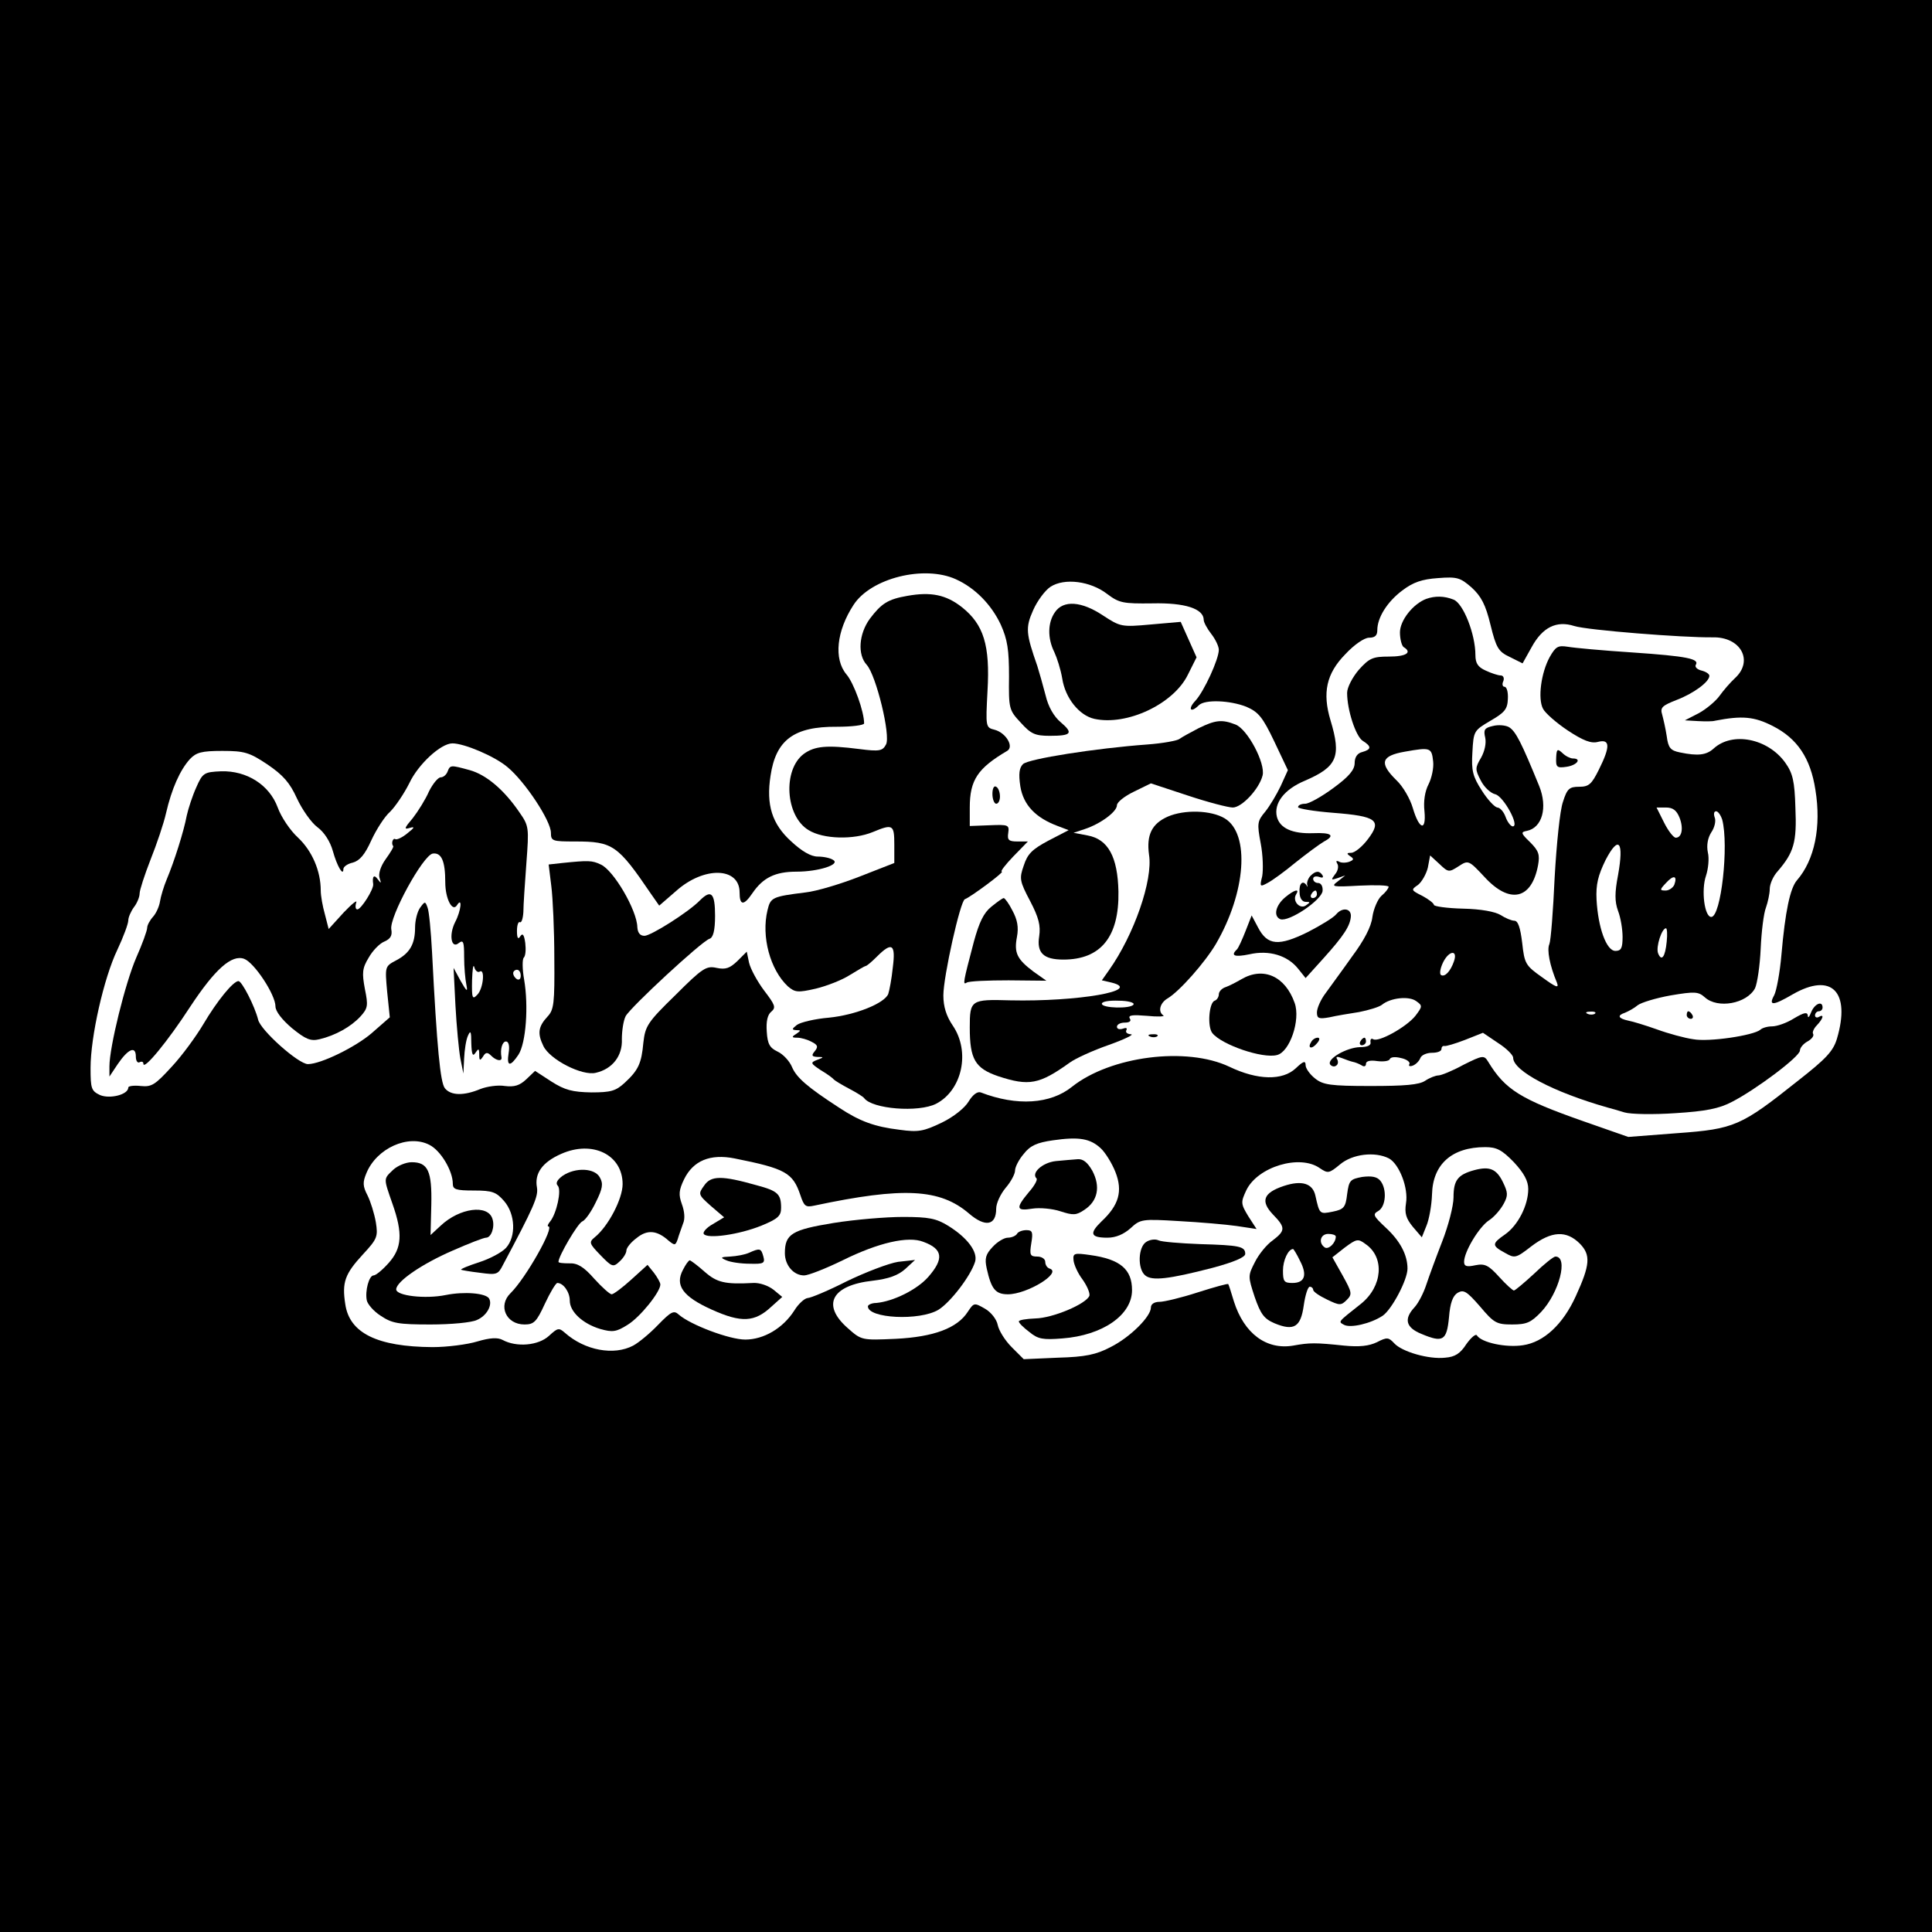
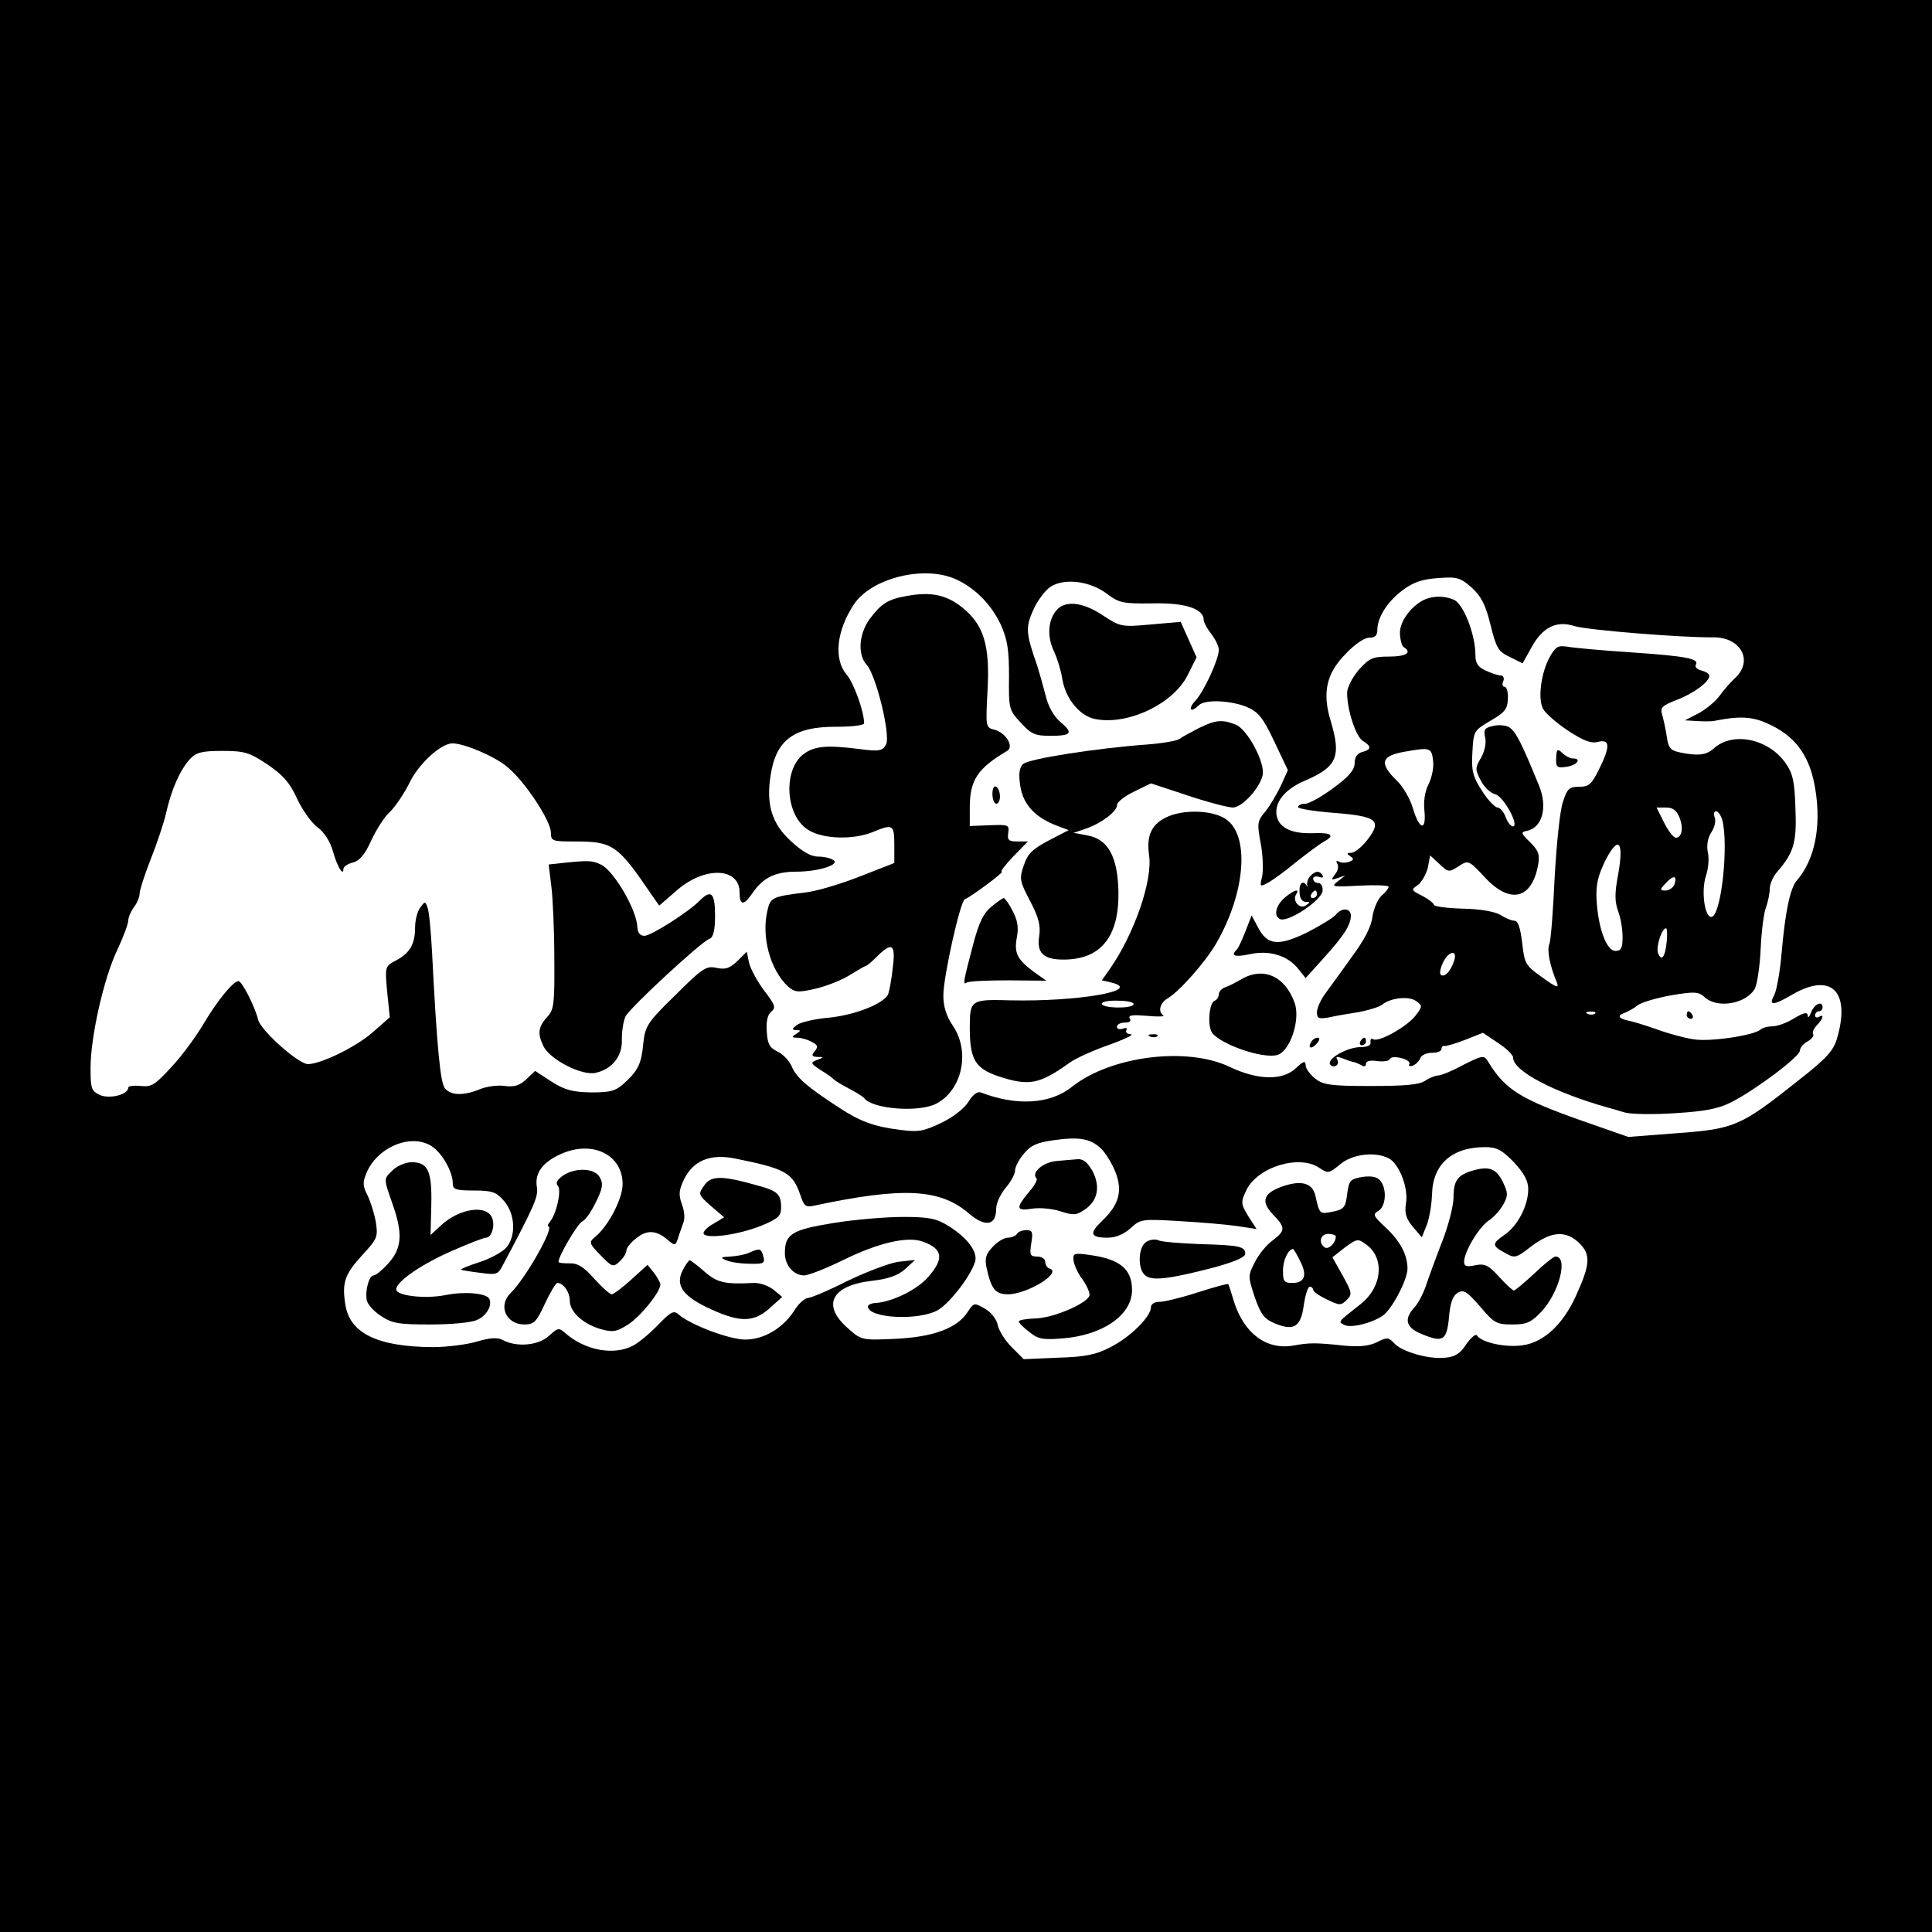
<svg xmlns="http://www.w3.org/2000/svg" version="1.0" width="512pt" height="512pt" viewBox="0 0 512 512" preserveAspectRatio="xMidYMid meet">
  <g transform="translate(0,512) scale(0.1,-0.1)" fill="#000000" stroke="none">
    <path d="M0 2560 l0 -2560 2560 0 2560 0 0 2560 0 2560 -2560 0 -2560 0 0 -2560z m2533 1025 c51 -23 94 -67 119 -120 18 -40 22 -67 22 -138 -1 -85 0 -89 31 -122 27 -30 38 -35 77 -35 58 0 63 7 29 36 -18 15 -33 41 -40 71 -7 27 -17 62 -22 78 -30 86 -32 101 -11 148 11 25 32 53 46 62 37 24 106 15 150 -19 32 -24 42 -26 120 -25 86 2 136 -14 136 -44 0 -6 9 -23 20 -37 11 -14 20 -33 20 -42 0 -25 -39 -110 -62 -135 -21 -22 -13 -34 9 -12 16 16 83 13 126 -4 32 -14 43 -27 74 -92 l36 -76 -19 -42 c-11 -23 -29 -53 -41 -68 -21 -25 -22 -31 -12 -84 6 -31 7 -70 4 -87 -7 -28 -6 -29 14 -18 12 6 45 30 74 54 30 24 64 49 76 56 30 16 20 24 -29 22 -55 -2 -88 13 -96 43 -9 36 19 73 74 96 86 37 97 64 68 160 -22 73 -11 124 39 175 24 26 51 44 63 44 16 0 22 6 22 20 0 33 26 75 66 105 29 22 52 30 95 33 51 4 59 1 89 -25 25 -23 37 -45 50 -99 15 -61 21 -71 51 -85 l34 -17 24 43 c29 53 66 71 113 56 34 -11 289 -31 366 -30 75 2 110 -62 60 -108 -13 -12 -31 -33 -41 -47 -10 -14 -35 -35 -55 -46 l-37 -19 35 -2 c19 -1 39 -1 45 1 72 14 104 11 153 -14 65 -33 100 -85 113 -169 16 -98 -2 -186 -49 -240 -18 -21 -31 -82 -41 -197 -4 -47 -13 -95 -19 -107 -16 -29 -4 -29 49 2 103 59 154 7 117 -118 -10 -33 -29 -53 -103 -111 -151 -120 -168 -128 -320 -139 l-130 -10 -120 42 c-165 58 -206 83 -251 157 -11 18 -14 18 -66 -8 -29 -16 -59 -28 -66 -28 -7 0 -23 -6 -35 -14 -16 -11 -55 -14 -145 -14 -106 0 -126 3 -147 20 -14 11 -25 27 -25 35 0 13 -6 11 -26 -8 -35 -33 -101 -32 -176 4 -114 54 -315 28 -417 -53 -57 -46 -146 -52 -242 -15 -9 3 -21 -6 -32 -24 -10 -17 -40 -41 -71 -56 -48 -23 -62 -26 -112 -19 -66 8 -105 22 -161 59 -83 54 -112 79 -124 107 -6 15 -23 34 -38 41 -21 10 -27 20 -29 53 -2 27 2 45 12 53 13 11 10 18 -19 56 -18 24 -36 57 -40 74 l-6 29 -25 -25 c-20 -19 -31 -23 -55 -18 -27 6 -37 0 -109 -72 -74 -72 -80 -82 -85 -126 -5 -55 -13 -73 -50 -107 -23 -21 -36 -25 -88 -25 -50 1 -70 6 -106 29 l-43 28 -23 -22 c-18 -17 -32 -21 -57 -18 -18 3 -47 -1 -65 -8 -43 -18 -78 -18 -94 2 -12 15 -21 105 -34 360 -3 56 -8 110 -12 119 -6 17 -7 17 -20 -1 -7 -10 -13 -33 -13 -52 0 -44 -14 -68 -50 -87 -30 -16 -30 -16 -24 -83 l7 -68 -48 -42 c-43 -37 -135 -82 -169 -82 -25 0 -126 90 -132 118 -9 36 -43 102 -52 102 -14 0 -57 -53 -93 -114 -19 -32 -56 -83 -84 -113 -44 -48 -53 -54 -82 -51 -18 2 -33 0 -33 -4 0 -19 -49 -31 -75 -20 -23 11 -25 17 -25 72 0 82 35 238 71 313 16 34 29 69 29 78 0 8 7 24 15 35 8 10 15 27 15 36 0 9 13 49 29 90 16 40 35 96 41 123 15 65 37 114 63 143 17 18 31 22 86 22 59 0 72 -4 120 -36 41 -28 59 -48 78 -90 14 -30 38 -64 54 -76 18 -13 34 -38 41 -63 11 -40 28 -69 28 -48 0 6 11 14 25 17 18 5 32 21 49 59 13 28 35 63 50 76 14 14 37 48 51 76 23 49 83 105 114 105 31 0 112 -34 146 -63 46 -38 115 -142 115 -174 0 -22 4 -23 64 -23 100 0 113 -9 202 -140 l21 -30 45 39 c74 66 168 63 168 -4 0 -35 11 -36 34 -2 28 41 60 57 117 57 58 0 117 19 97 31 -7 5 -25 9 -41 9 -18 0 -42 14 -70 40 -51 46 -67 97 -55 174 14 95 62 131 176 130 39 0 72 4 72 9 0 31 -27 107 -47 130 -34 41 -26 115 19 184 46 71 187 106 271 68z m384 -1508 c12 -11 30 -40 39 -63 20 -51 9 -88 -37 -131 -33 -32 -29 -43 16 -43 22 0 43 9 61 25 26 24 30 25 128 19 56 -3 125 -9 153 -13 l53 -8 -22 34 c-20 33 -20 37 -5 69 30 62 142 96 195 58 21 -14 24 -14 53 10 33 28 93 35 130 16 27 -15 52 -78 45 -119 -4 -26 0 -40 18 -62 l24 -28 12 30 c7 16 14 54 15 84 2 80 53 125 141 125 30 0 44 -7 76 -40 27 -29 38 -50 38 -71 0 -43 -27 -96 -61 -120 -36 -25 -36 -30 -1 -49 26 -15 29 -15 70 17 54 41 93 43 129 7 29 -30 27 -56 -11 -139 -34 -75 -85 -122 -140 -130 -45 -7 -110 7 -122 26 -3 5 -15 -5 -28 -23 -16 -25 -30 -34 -56 -36 -44 -5 -115 16 -135 38 -15 16 -19 17 -46 3 -21 -10 -46 -13 -87 -9 -76 8 -91 8 -135 0 -71 -12 -130 32 -157 117 -7 24 -14 45 -15 46 -1 2 -37 -8 -81 -22 -43 -14 -89 -25 -101 -25 -14 0 -23 -6 -23 -15 0 -24 -55 -79 -107 -105 -38 -20 -67 -26 -139 -28 l-91 -4 -32 32 c-18 18 -34 44 -37 59 -3 15 -18 34 -34 43 -28 16 -29 16 -45 -8 -28 -44 -91 -67 -191 -72 -90 -4 -91 -4 -127 28 -71 62 -43 114 66 126 42 5 67 14 86 31 l26 24 -45 -5 c-25 -4 -85 -27 -135 -51 -49 -25 -97 -45 -105 -45 -8 -1 -24 -15 -35 -33 -30 -47 -81 -77 -130 -77 -42 0 -145 39 -176 66 -13 12 -20 9 -55 -27 -21 -22 -51 -47 -66 -55 -51 -27 -128 -13 -181 34 -16 14 -19 13 -42 -8 -28 -26 -86 -31 -123 -11 -13 7 -33 6 -67 -4 -26 -8 -80 -15 -119 -15 -146 1 -220 37 -231 114 -9 58 -1 80 47 132 38 41 40 47 34 85 -4 23 -14 55 -22 71 -13 25 -13 35 -3 59 27 66 111 104 167 75 30 -15 62 -69 62 -103 0 -15 8 -18 56 -18 49 0 59 -4 80 -28 30 -35 32 -94 5 -124 -11 -12 -43 -29 -71 -38 -28 -9 -50 -18 -48 -20 2 -1 24 -5 50 -8 44 -6 48 -5 61 21 81 152 94 181 90 205 -7 37 14 67 64 89 83 37 163 -2 163 -80 0 -39 -38 -112 -74 -141 -16 -13 -14 -17 15 -47 31 -32 34 -33 51 -17 10 9 18 22 18 29 0 7 12 22 27 33 28 23 54 21 85 -7 16 -13 18 -13 24 4 3 11 10 29 14 41 6 13 4 33 -3 52 -9 25 -8 37 6 66 24 49 69 68 134 55 135 -27 154 -38 174 -97 10 -30 14 -33 37 -28 236 50 333 45 410 -21 43 -37 72 -32 72 13 0 14 11 38 25 55 14 16 25 37 25 46 0 9 10 29 23 44 17 22 35 30 77 36 69 10 99 5 127 -21z" />
    <path d="M2405 3541 c-52 -9 -69 -20 -100 -61 -29 -40 -33 -95 -8 -122 25 -28 64 -188 51 -211 -9 -17 -17 -19 -71 -12 -86 11 -118 8 -147 -13 -56 -42 -49 -165 13 -202 39 -24 119 -26 170 -5 53 22 57 20 57 -33 l0 -49 -92 -36 c-51 -20 -115 -39 -143 -42 -88 -11 -93 -13 -101 -47 -17 -70 7 -158 54 -202 19 -16 26 -17 74 -6 29 7 70 23 90 36 21 13 40 24 42 24 3 0 16 11 30 25 40 40 50 33 42 -29 -3 -30 -9 -61 -12 -70 -10 -25 -87 -56 -158 -63 -36 -3 -74 -12 -84 -19 -14 -11 -14 -13 -2 -14 13 0 13 -1 0 -10 -13 -8 -12 -10 3 -10 10 0 27 -5 38 -11 16 -8 18 -13 8 -25 -9 -11 -8 -14 7 -15 18 0 18 -1 -1 -8 -18 -7 -17 -9 10 -27 17 -10 32 -21 35 -25 3 -3 21 -14 40 -24 19 -10 37 -21 40 -25 21 -29 144 -39 191 -15 69 36 91 138 44 207 -17 25 -25 50 -25 80 0 50 45 251 57 255 16 6 106 73 98 73 -5 0 9 18 30 40 l39 40 -28 0 c-23 0 -27 4 -24 23 3 21 0 22 -49 20 l-53 -2 0 49 c0 73 21 104 99 150 19 11 -3 48 -33 56 -24 6 -24 7 -19 103 7 121 -10 176 -68 222 -42 33 -82 41 -144 30z" />
    <path d="M3780 3533 c-35 -13 -70 -57 -70 -89 0 -18 5 -36 10 -39 23 -14 7 -25 -39 -25 -43 0 -52 -4 -80 -35 -17 -20 -31 -47 -31 -61 0 -46 23 -115 41 -127 24 -15 24 -23 -1 -30 -13 -3 -20 -14 -20 -29 0 -18 -15 -36 -56 -66 -31 -23 -65 -42 -75 -42 -11 0 -19 -4 -19 -9 0 -4 42 -11 93 -15 116 -9 130 -20 92 -70 -15 -20 -35 -36 -44 -36 -12 0 -13 -2 -3 -9 11 -7 10 -10 -3 -15 -9 -3 -22 -3 -27 1 -7 3 -8 1 -4 -6 4 -6 2 -19 -6 -28 -11 -15 -11 -16 7 -10 l20 7 -20 -16 c-19 -14 -14 -15 58 -11 42 2 77 1 77 -3 0 -4 -8 -15 -19 -24 -10 -9 -21 -35 -24 -56 -3 -26 -22 -62 -54 -105 -26 -37 -58 -80 -70 -97 -13 -17 -23 -40 -23 -51 0 -16 5 -18 33 -13 17 4 53 10 79 14 25 5 52 13 60 19 23 19 72 24 91 10 17 -12 17 -14 -2 -39 -24 -30 -98 -71 -112 -62 -5 3 -8 0 -7 -8 2 -8 -8 -13 -28 -13 -35 -1 -88 -31 -79 -46 4 -5 11 -7 16 -3 5 3 6 10 3 16 -5 8 -1 9 12 4 10 -4 24 -9 29 -10 6 -1 16 -5 23 -9 7 -5 12 -3 12 4 0 7 11 10 30 7 16 -2 31 0 33 5 2 6 15 7 30 3 15 -3 25 -11 22 -16 -3 -5 1 -7 9 -4 8 3 17 12 20 20 3 8 17 14 31 14 14 0 25 4 25 10 0 5 3 9 8 8 4 -1 28 6 54 16 l48 19 40 -27 c22 -14 40 -32 40 -39 0 -35 106 -91 250 -132 8 -2 29 -8 45 -13 17 -5 77 -6 135 -2 80 5 116 12 150 30 64 33 180 120 180 136 0 7 9 18 20 24 11 6 18 15 15 20 -3 4 2 15 10 23 17 18 20 31 5 22 -5 -3 -10 -1 -10 4 0 6 5 11 10 11 6 0 10 5 10 10 0 19 -21 10 -30 -12 -5 -13 -9 -17 -9 -10 -1 11 -10 9 -37 -7 -19 -12 -45 -21 -58 -21 -12 0 -26 -4 -31 -9 -18 -15 -136 -33 -178 -25 -22 3 -66 15 -96 26 -31 11 -64 21 -75 23 -28 6 -31 14 -10 21 10 4 26 13 34 20 9 7 48 19 87 26 65 11 74 10 91 -5 34 -31 111 -17 133 24 6 13 13 60 15 105 2 45 8 94 14 109 5 14 10 37 10 49 0 13 9 34 21 47 43 50 51 77 47 168 -2 71 -7 92 -27 120 -46 64 -140 83 -190 37 -19 -17 -41 -20 -89 -10 -25 5 -31 12 -35 43 -3 20 -9 46 -12 57 -6 19 0 24 38 39 45 17 87 48 87 64 0 5 -9 11 -21 14 -12 3 -18 10 -15 15 10 16 -22 23 -169 33 -77 5 -153 12 -170 15 -26 4 -32 1 -48 -27 -23 -42 -32 -110 -18 -137 6 -12 36 -38 66 -58 41 -27 62 -35 80 -30 32 8 33 -12 2 -74 -19 -38 -26 -45 -52 -45 -26 0 -32 -5 -43 -40 -8 -22 -17 -112 -22 -200 -4 -88 -10 -167 -14 -177 -7 -15 1 -57 20 -102 6 -16 -2 -13 -39 14 -44 31 -47 36 -53 91 -5 41 -11 59 -21 59 -7 0 -24 7 -36 15 -15 9 -52 16 -100 17 -42 1 -77 6 -77 10 0 4 -14 15 -31 24 -30 15 -30 16 -11 29 10 8 22 29 26 46 l6 32 25 -23 c23 -22 25 -22 50 -6 26 17 27 17 69 -28 67 -73 125 -60 142 31 5 28 2 38 -21 61 -25 24 -25 27 -9 30 41 8 56 62 33 119 -47 115 -62 145 -80 156 -9 5 -28 7 -43 3 -22 -5 -25 -10 -20 -31 3 -14 -1 -35 -11 -53 -16 -27 -16 -31 -1 -60 9 -18 26 -34 39 -37 22 -6 65 -85 46 -85 -5 0 -14 11 -19 25 -5 14 -15 25 -22 25 -7 1 -26 21 -41 45 -24 37 -28 53 -25 101 3 57 4 58 48 84 38 22 45 31 46 58 1 18 -3 32 -9 32 -5 0 -7 7 -3 15 3 8 0 15 -7 15 -7 0 -25 6 -40 13 -20 9 -27 19 -27 41 0 55 -32 137 -58 147 -25 10 -49 10 -72 2z m18 -431 c2 -17 -4 -44 -12 -60 -10 -19 -14 -46 -11 -72 5 -54 -14 -49 -31 9 -7 24 -26 57 -43 73 -47 46 -41 65 22 76 68 12 71 11 75 -26z m653 -149 c11 -28 6 -53 -10 -53 -6 0 -20 18 -31 40 l-20 40 25 0 c18 0 28 -7 36 -27z m113 -5 c18 -68 -3 -258 -29 -258 -18 0 -27 71 -14 109 6 18 9 46 5 62 -4 19 0 39 9 53 9 13 13 31 9 40 -3 9 -2 16 4 16 5 0 12 -10 16 -22z m-276 -147 c-9 -47 -9 -70 0 -95 7 -18 12 -49 12 -69 0 -30 -4 -37 -19 -37 -24 0 -46 62 -50 136 -2 40 4 64 24 105 35 67 49 49 33 -40z m149 -26 c-4 -8 -14 -15 -23 -15 -16 0 -16 2 1 20 20 22 31 20 22 -5z m-20 -150 c-4 -42 -14 -54 -23 -31 -6 17 10 66 21 66 3 0 4 -16 2 -35z m-564 -53 c-9 -26 -24 -42 -34 -36 -5 3 -2 19 6 35 16 31 39 32 28 1z m374 -138 c-3 -3 -12 -4 -19 -1 -8 3 -5 6 6 6 11 1 17 -2 13 -5z" />
    <path d="M2796 3498 c-20 -28 -20 -70 -2 -106 7 -15 17 -46 21 -70 8 -52 45 -98 85 -107 86 -19 210 39 248 117 l23 46 -21 47 -21 47 -80 -7 c-77 -7 -80 -6 -126 24 -57 38 -105 41 -127 9z" />
    <path d="M3176 3190 c-21 -11 -43 -23 -50 -28 -6 -5 -45 -12 -86 -15 -136 -10 -315 -38 -329 -52 -10 -10 -12 -26 -7 -59 8 -49 40 -83 99 -105 l29 -11 -54 -28 c-43 -23 -55 -35 -65 -66 -12 -34 -11 -41 17 -94 23 -44 28 -65 24 -93 -7 -44 11 -62 64 -62 99 0 148 60 146 180 -2 92 -27 139 -82 149 l-37 7 30 10 c42 14 85 46 85 63 0 8 20 24 45 36 l45 22 97 -32 c54 -18 108 -32 120 -32 24 0 70 49 79 85 8 32 -40 123 -72 135 -36 14 -53 12 -98 -10z" />
    <path d="M4124 3111 c-1 -24 2 -27 28 -23 27 4 41 22 16 22 -6 0 -19 6 -27 14 -14 13 -16 11 -17 -13z" />
-     <path d="M1186 3075 c-3 -8 -11 -15 -18 -15 -7 0 -21 -17 -31 -37 -9 -21 -29 -53 -43 -71 -23 -27 -24 -31 -8 -26 14 4 13 1 -6 -14 -13 -11 -28 -18 -32 -16 -7 5 -12 -12 -6 -18 2 -2 -7 -17 -20 -35 -13 -18 -20 -39 -16 -50 5 -15 4 -15 -5 -3 -10 14 -15 7 -12 -13 2 -13 -32 -67 -42 -67 -5 0 -6 8 -3 18 4 9 -11 -3 -33 -26 l-40 -44 -10 39 c-6 21 -11 49 -11 63 0 52 -23 105 -60 140 -21 19 -45 55 -54 80 -22 60 -82 98 -150 96 -45 -2 -49 -4 -66 -43 -10 -22 -21 -56 -25 -74 -8 -43 -34 -124 -53 -169 -8 -19 -16 -46 -18 -59 -2 -13 -10 -31 -18 -40 -9 -10 -16 -23 -16 -30 0 -7 -13 -43 -29 -79 -29 -67 -71 -237 -71 -288 l0 -27 22 33 c28 41 48 49 48 20 0 -12 5 -18 10 -15 6 3 10 1 10 -4 0 -19 65 60 124 151 66 100 110 139 143 127 27 -10 83 -95 83 -126 0 -13 17 -35 44 -58 36 -29 49 -35 73 -29 42 10 83 33 108 60 20 22 21 29 12 73 -8 43 -7 55 10 83 10 18 29 38 42 43 16 7 21 16 18 32 -6 32 84 197 110 201 23 3 33 -20 33 -76 0 -44 19 -80 31 -61 15 24 11 -15 -5 -45 -17 -34 -10 -72 10 -55 12 9 14 3 14 -37 0 -27 3 -60 6 -74 4 -20 1 -18 -15 10 l-19 35 5 -100 c3 -55 9 -118 13 -140 l8 -40 2 40 c1 22 5 49 10 60 7 16 9 12 9 -20 1 -30 4 -36 11 -25 8 12 10 12 10 -5 0 -16 2 -17 10 -5 7 12 12 12 22 2 13 -13 29 -16 27 -4 -4 21 2 42 12 42 7 0 10 -12 7 -30 -6 -37 4 -38 26 -5 20 31 27 129 15 199 -5 28 -5 54 -1 58 5 5 6 22 4 39 -3 22 -7 27 -13 18 -6 -10 -9 -5 -9 14 0 16 4 26 8 23 4 -2 8 10 9 27 0 18 4 76 8 130 7 94 7 98 -19 135 -41 60 -88 99 -131 111 -51 14 -52 14 -59 -4z m85 -530 c15 10 10 -45 -6 -61 -13 -14 -15 -10 -14 38 1 29 3 45 6 35 2 -9 9 -15 14 -12z m109 -11 c0 -8 -4 -12 -10 -9 -5 3 -10 10 -10 16 0 5 5 9 10 9 6 0 10 -7 10 -16z" />
    <path d="M2630 3016 c0 -14 5 -26 10 -26 6 0 10 9 10 19 0 11 -4 23 -10 26 -6 4 -10 -5 -10 -19z" />
    <path d="M3095 2956 c-43 -19 -57 -49 -50 -101 11 -67 -40 -213 -106 -306 l-19 -27 26 -6 c84 -21 -90 -51 -269 -47 -104 3 -107 1 -107 -72 0 -84 14 -108 75 -129 82 -27 109 -22 190 36 15 11 61 32 104 47 42 15 68 28 58 28 -10 1 -15 5 -12 11 3 6 -1 7 -9 4 -9 -3 -16 -1 -16 5 0 6 9 11 21 11 12 0 18 4 13 11 -5 9 8 10 45 7 29 -3 49 -2 44 1 -15 10 -9 33 11 45 31 18 99 95 128 144 80 137 91 292 24 333 -36 22 -107 24 -151 5z m-91 -498 c-7 -12 -84 -10 -84 2 0 6 20 9 45 8 24 0 42 -5 39 -10z" />
    <path d="M1490 2833 l-36 -4 7 -57 c4 -31 8 -117 8 -191 1 -120 -1 -137 -18 -155 -25 -27 -27 -45 -11 -78 17 -36 103 -80 139 -71 44 10 71 45 69 89 0 22 4 49 10 61 14 25 201 198 222 205 10 3 15 22 15 61 0 60 -10 71 -40 41 -30 -31 -130 -94 -147 -94 -12 0 -18 8 -19 23 -1 45 -63 151 -97 166 -23 11 -33 11 -102 4z" />
    <path d="M3473 2799 c-6 -6 -10 -17 -9 -23 2 -6 1 -8 -1 -3 -10 16 -21 6 -19 -18 0 -15 7 -25 16 -25 13 0 13 -1 0 -10 -16 -10 -36 13 -25 30 10 16 -5 12 -28 -7 -27 -22 -33 -51 -14 -59 23 -8 110 51 112 75 1 12 -4 21 -12 21 -7 0 -13 5 -13 11 0 6 7 8 16 5 8 -3 12 -2 9 4 -8 13 -18 13 -32 -1z m17 -49 c0 -5 -5 -10 -11 -10 -5 0 -7 5 -4 10 3 6 8 10 11 10 2 0 4 -4 4 -10z" />
    <path d="M2627 2717 c-20 -16 -32 -41 -46 -92 -29 -110 -30 -116 -19 -109 6 4 56 6 111 6 l100 -1 -34 24 c-44 33 -52 50 -44 92 5 26 1 46 -12 70 -9 18 -20 33 -23 33 -3 0 -17 -10 -33 -23z" />
    <path d="M3541 2697 c-6 -8 -40 -29 -75 -47 -77 -38 -107 -36 -132 12 l-17 32 -16 -41 c-9 -23 -19 -45 -23 -49 -18 -17 -6 -21 33 -13 52 12 101 -3 129 -38 l20 -25 47 52 c54 60 72 87 73 113 0 20 -23 23 -39 4z" />
    <path d="M3290 2525 c-14 -8 -33 -18 -42 -21 -10 -3 -18 -12 -18 -19 0 -7 -5 -15 -11 -17 -15 -5 -20 -69 -6 -86 25 -31 133 -68 171 -58 34 8 63 93 47 138 -25 71 -83 97 -141 63z" />
    <path d="M4470 2430 c0 -5 5 -10 11 -10 5 0 7 5 4 10 -3 6 -8 10 -11 10 -2 0 -4 -4 -4 -10z" />
-     <path d="M3048 2373 c7 -3 16 -2 19 1 4 3 -2 6 -13 5 -11 0 -14 -3 -6 -6z" />
+     <path d="M3048 2373 c7 -3 16 -2 19 1 4 3 -2 6 -13 5 -11 0 -14 -3 -6 -6" />
    <path d="M3475 2359 c-11 -17 1 -21 15 -4 8 9 8 15 2 15 -6 0 -14 -5 -17 -11z" />
    <path d="M3605 2360 c-3 -5 -1 -10 4 -10 6 0 11 5 11 10 0 6 -2 10 -4 10 -3 0 -8 -4 -11 -10z" />
    <path d="M2798 2043 c-36 -4 -66 -32 -51 -46 3 -4 -6 -20 -21 -37 -35 -42 -33 -50 10 -43 19 3 53 0 74 -7 34 -11 42 -11 64 4 35 23 43 61 21 103 -13 23 -25 32 -39 31 -12 -1 -38 -3 -58 -5z" />
    <path d="M1042 2020 c-26 -25 -26 -21 -2 -90 28 -79 25 -118 -10 -157 -16 -18 -34 -33 -40 -33 -12 0 -23 -41 -18 -66 2 -10 18 -29 37 -41 30 -20 46 -23 132 -23 54 0 109 5 123 12 26 11 42 40 32 57 -9 14 -65 19 -115 9 -54 -11 -131 -2 -131 15 0 21 69 68 150 103 43 19 82 34 88 34 14 0 24 29 17 50 -12 39 -87 29 -137 -18 l-27 -25 2 80 c2 90 -9 113 -52 113 -15 0 -37 -9 -49 -20z" />
    <path d="M3907 2019 c-44 -12 -55 -27 -55 -72 0 -23 -14 -76 -30 -117 -16 -41 -35 -93 -42 -114 -7 -22 -21 -49 -31 -60 -29 -31 -24 -54 18 -71 57 -24 67 -18 73 44 3 38 10 57 23 65 16 9 24 4 59 -36 37 -44 44 -48 85 -48 39 0 50 5 77 33 48 51 73 147 38 147 -5 0 -30 -20 -56 -45 -27 -25 -51 -45 -54 -45 -3 0 -21 16 -39 36 -28 31 -38 36 -63 31 -23 -5 -30 -3 -30 9 0 27 40 93 66 110 14 9 31 29 39 44 12 22 11 30 -2 57 -17 35 -35 43 -76 32z" />
    <path d="M1491 2004 c-15 -11 -19 -20 -13 -26 11 -11 -3 -74 -20 -95 -6 -7 -8 -13 -5 -13 18 0 -60 -138 -100 -177 -34 -33 -12 -83 37 -83 25 0 32 7 54 55 14 30 29 55 33 55 16 0 33 -24 33 -47 0 -29 34 -61 81 -75 32 -9 42 -8 72 11 33 20 87 87 87 107 0 5 -8 19 -17 31 l-17 21 -43 -39 c-23 -21 -47 -39 -52 -39 -5 0 -26 19 -46 41 -28 32 -45 42 -66 41 -16 0 -29 1 -29 4 0 15 51 102 63 107 8 3 24 26 36 51 18 36 20 49 11 65 -13 26 -65 28 -99 5z" />
    <path d="M3610 2001 c-32 -6 -35 -9 -40 -46 -4 -35 -9 -40 -38 -46 -35 -7 -35 -7 -46 42 -7 33 -36 42 -84 26 -54 -18 -62 -40 -29 -75 34 -35 34 -43 0 -69 -16 -11 -37 -37 -47 -57 -19 -37 -19 -38 -1 -93 16 -46 25 -58 53 -70 51 -21 69 -10 77 47 4 28 11 50 16 50 5 0 9 -4 9 -8 0 -5 16 -16 37 -26 33 -16 37 -16 52 -1 15 15 14 20 -11 65 l-27 48 33 26 c31 23 35 24 55 9 51 -35 45 -112 -12 -158 -63 -50 -61 -47 -45 -56 17 -9 70 3 102 24 24 16 66 95 66 125 0 37 -20 74 -58 109 -33 31 -35 35 -19 44 20 12 23 58 5 80 -9 11 -24 13 -48 10z m-70 -158 c0 -17 -19 -35 -29 -29 -18 12 -12 36 9 36 11 0 20 -3 20 -7z m-95 -64 c20 -38 13 -59 -20 -59 -22 0 -25 4 -25 33 0 27 14 57 27 57 1 0 10 -14 18 -31z" />
    <path d="M1866 1978 c-16 -22 -16 -24 18 -54 l35 -30 -30 -18 c-16 -9 -27 -21 -24 -26 9 -14 94 -2 153 22 44 18 52 26 52 47 0 37 -9 45 -65 60 -92 26 -121 26 -139 -1z" />
    <path d="M2209 1879 c-110 -18 -129 -29 -129 -80 0 -32 23 -59 51 -59 11 0 57 18 102 40 95 47 174 65 214 49 52 -19 55 -45 13 -93 -30 -34 -93 -65 -138 -69 -12 0 -22 -5 -22 -9 0 -32 137 -39 187 -9 32 20 85 89 97 127 8 26 -20 64 -72 96 -31 19 -51 23 -119 23 -45 0 -128 -7 -184 -16z" />
    <path d="M2695 1850 c-3 -5 -14 -10 -24 -10 -10 0 -28 -11 -40 -24 -19 -20 -22 -31 -16 -58 12 -54 23 -68 56 -68 51 0 144 57 111 68 -7 2 -12 10 -12 18 0 8 -10 14 -21 14 -19 0 -21 4 -16 35 5 30 3 35 -13 35 -10 0 -22 -4 -25 -10z" />
    <path d="M3038 1829 c-22 -13 -24 -72 -3 -89 18 -15 62 -10 178 20 56 15 87 28 87 37 0 20 -15 23 -120 26 -52 2 -102 6 -110 10 -8 4 -23 2 -32 -4z" />
    <path d="M1985 1800 c-11 -5 -33 -9 -50 -10 -26 -1 -27 -3 -10 -10 11 -5 39 -9 62 -9 36 -1 41 1 36 19 -6 22 -9 23 -38 10z" />
    <path d="M2845 1780 c1 -11 11 -34 24 -51 12 -17 20 -36 18 -43 -9 -22 -97 -59 -143 -60 -24 -1 -44 -4 -44 -8 0 -4 12 -16 28 -28 23 -19 36 -21 87 -17 107 8 185 62 185 128 0 55 -31 82 -111 93 -42 6 -46 5 -44 -14z" />
    <path d="M1810 1755 c-22 -41 -1 -71 77 -106 78 -35 113 -33 157 8 l29 26 -23 19 c-14 11 -37 19 -54 18 -75 -4 -96 1 -129 30 -19 17 -37 30 -39 30 -3 0 -11 -11 -18 -25z" />
  </g>
</svg>